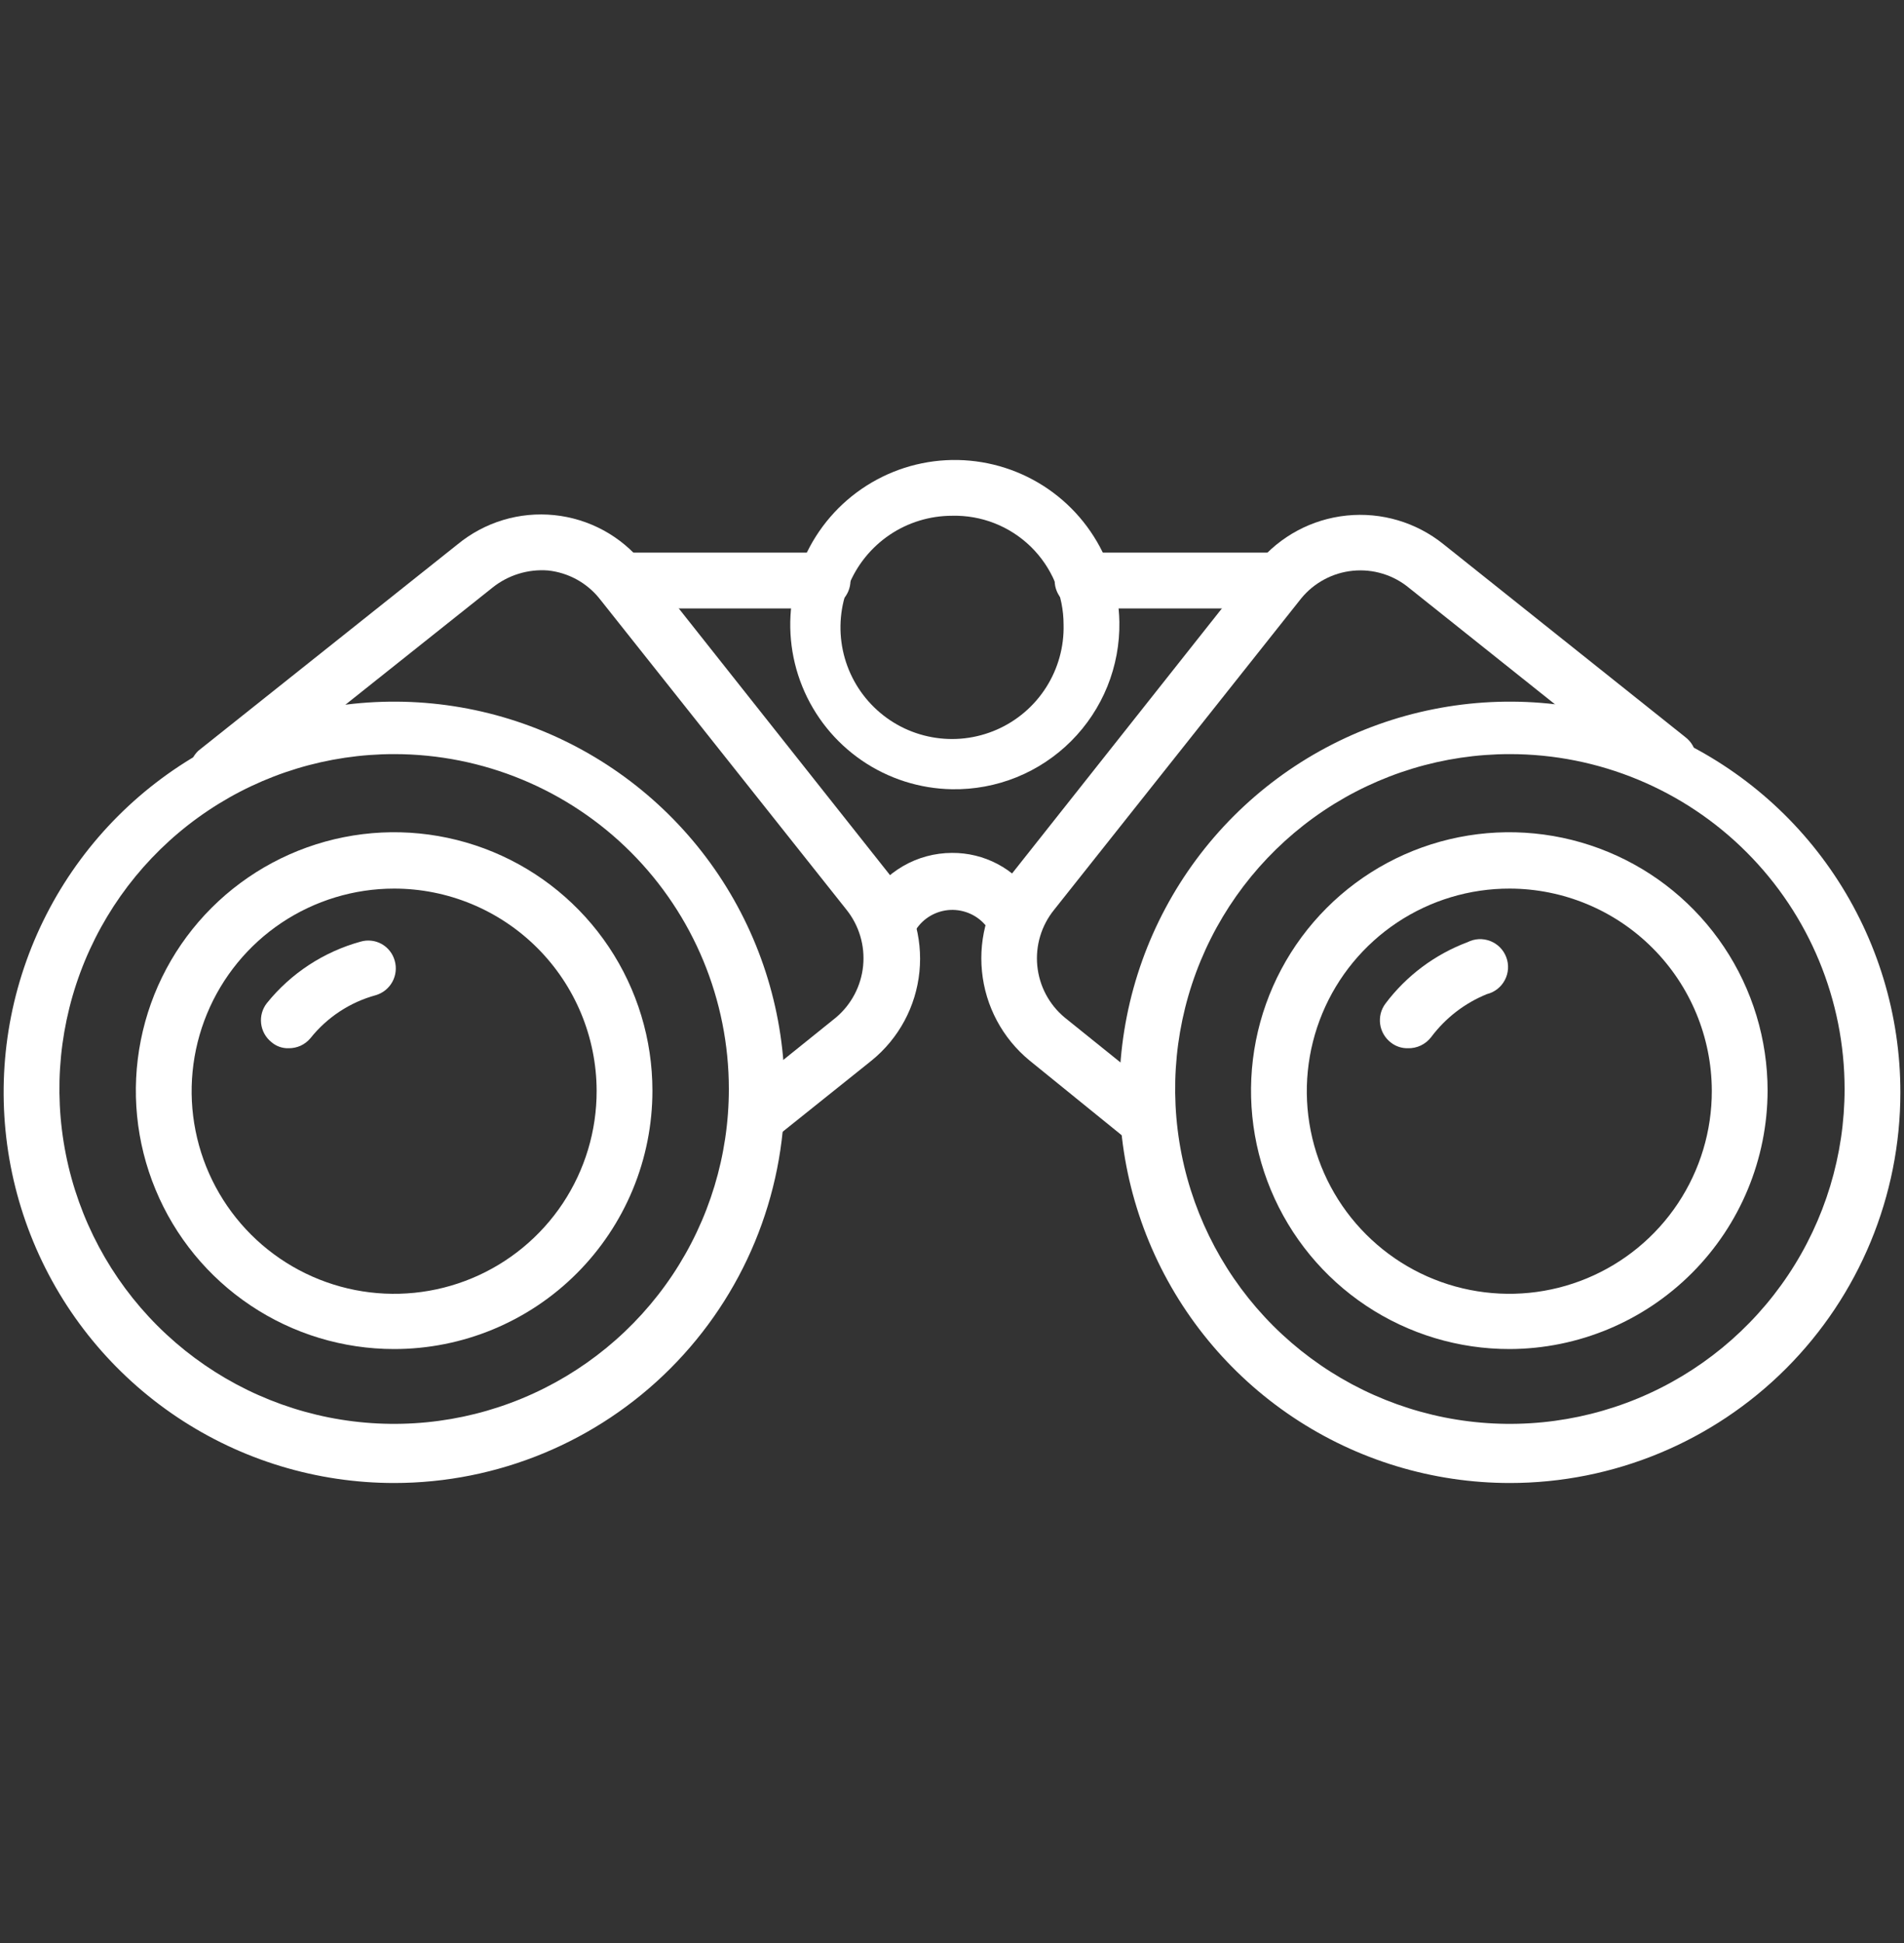
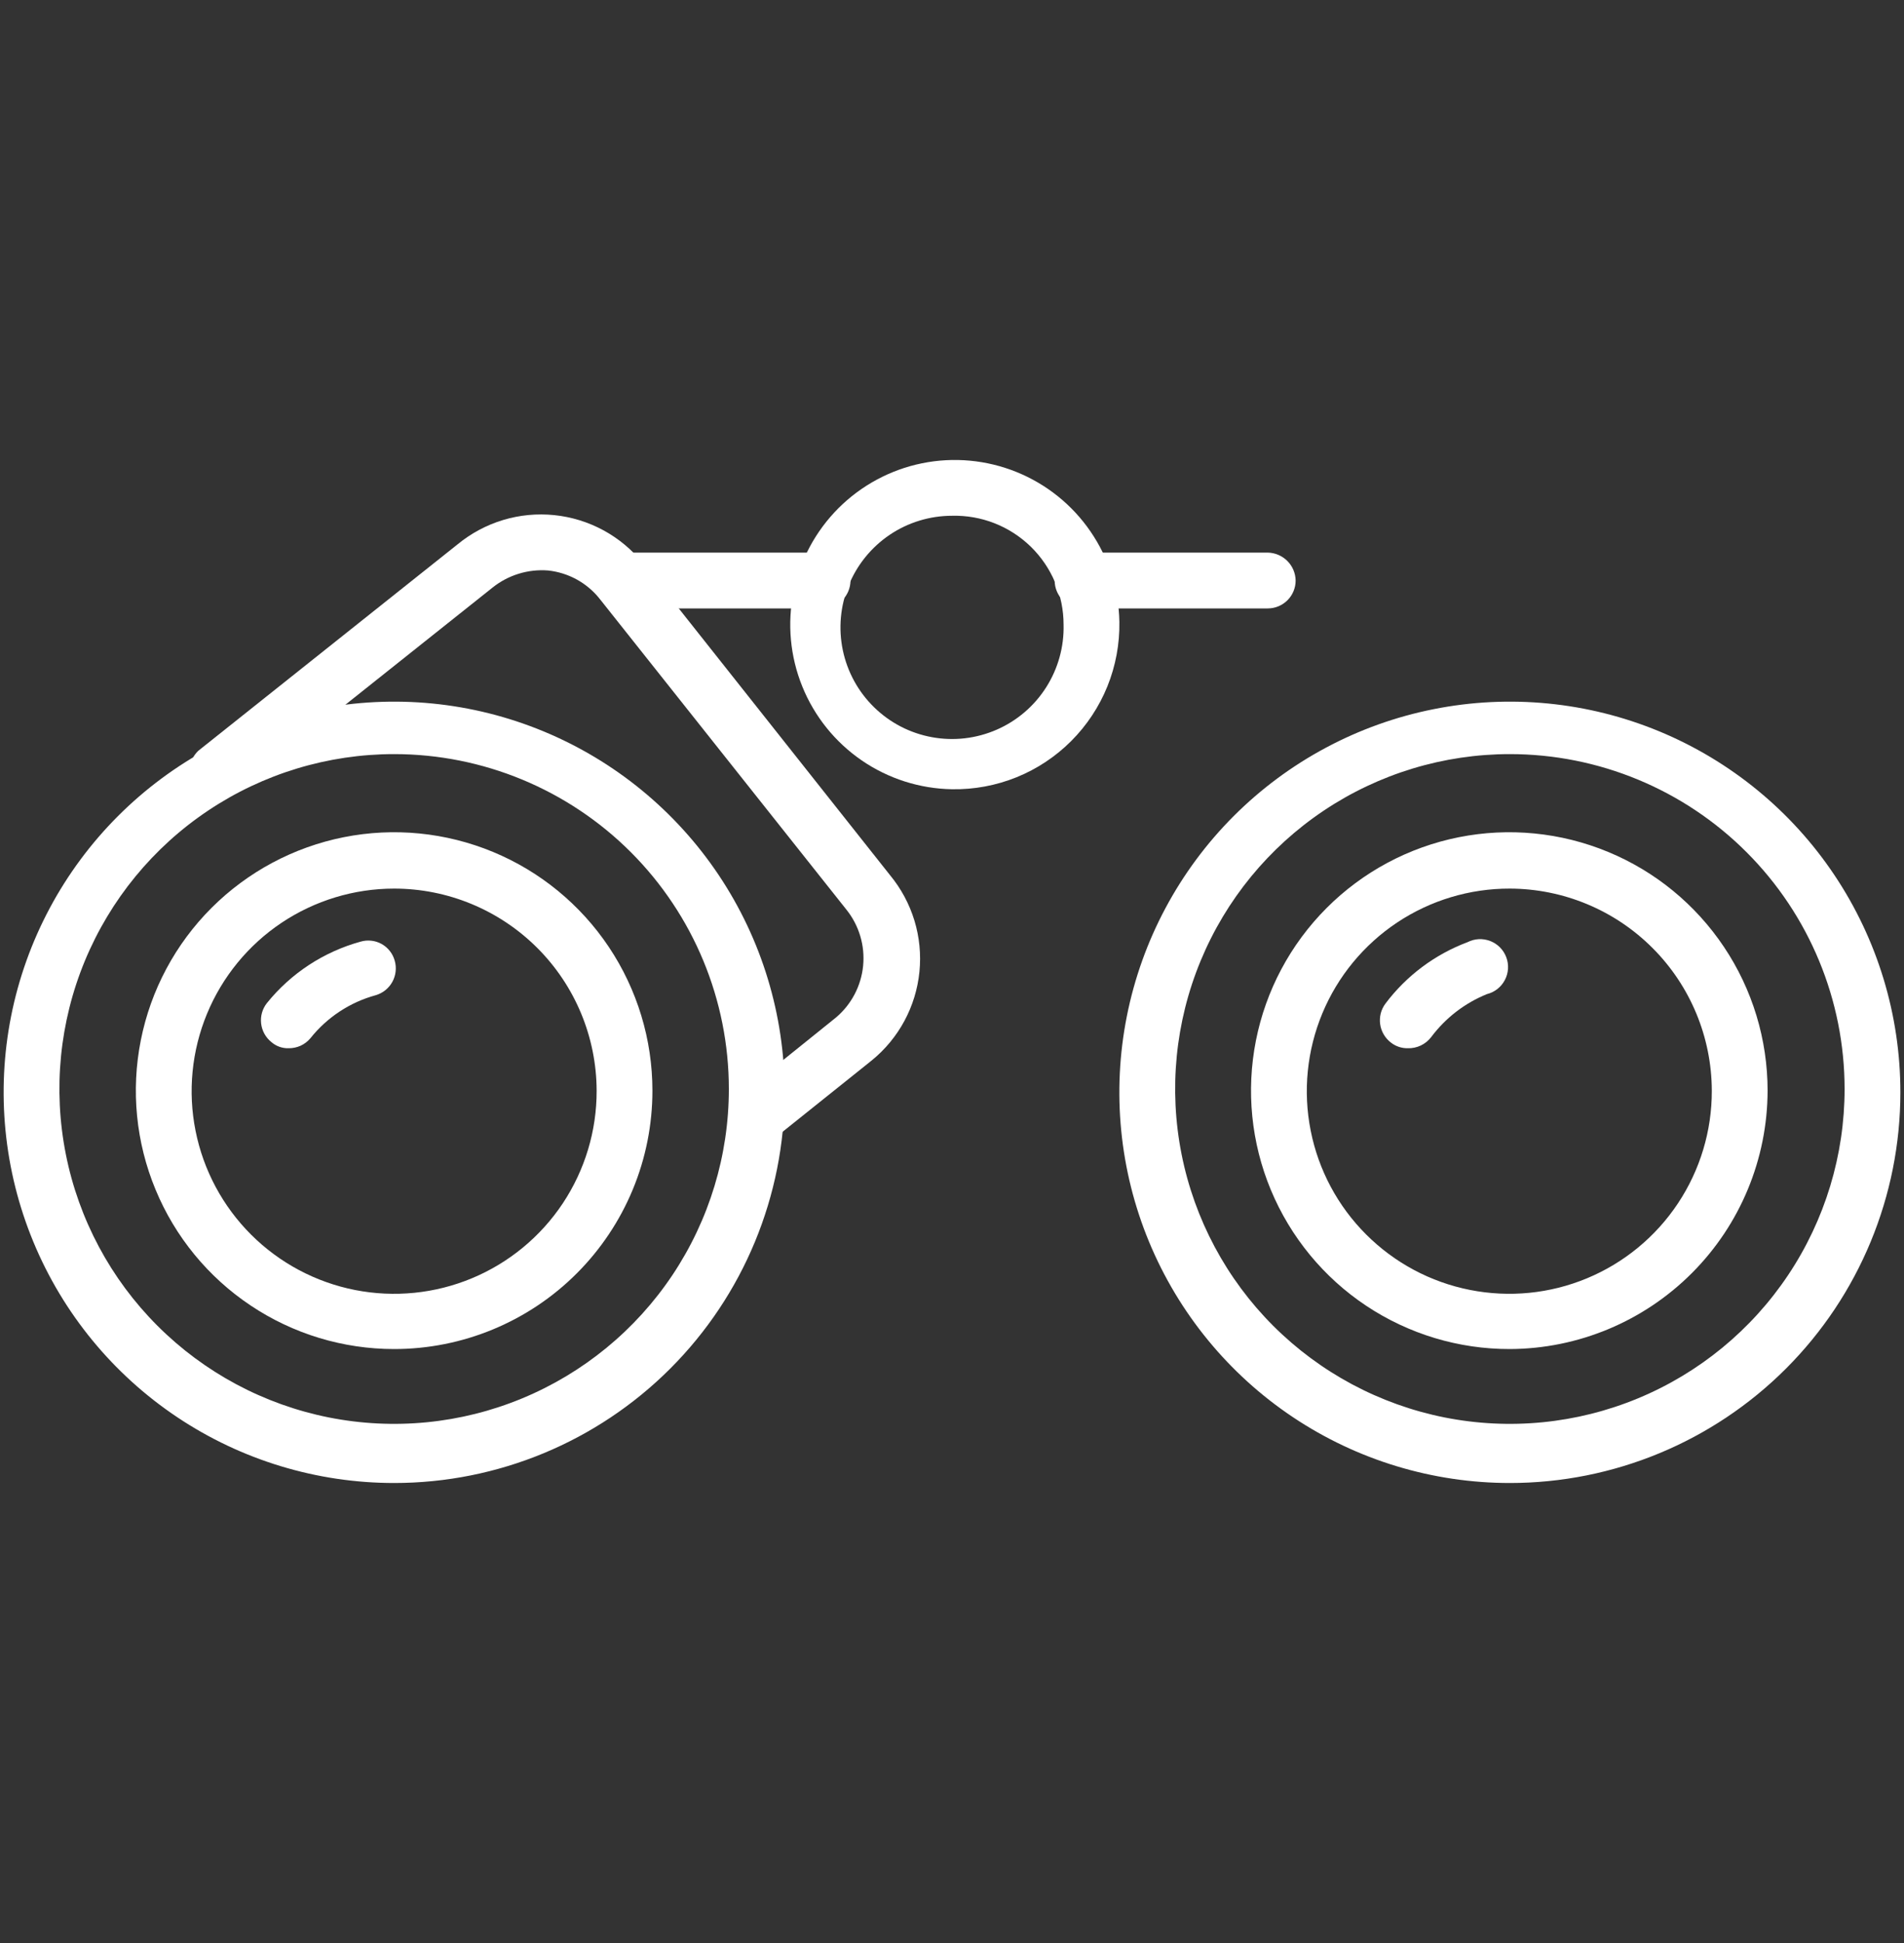
<svg xmlns="http://www.w3.org/2000/svg" width="50" height="51" viewBox="0 0 50 51" fill="none">
  <rect x="0" y="0" width="50" height="51" fill="#333333" stroke="none" />
  <path d="M10.35 35.41C9.009 35.41 7.697 35.013 6.582 34.267C5.466 33.522 4.597 32.463 4.084 31.223C3.57 29.984 3.436 28.62 3.698 27.304C3.959 25.988 4.605 24.78 5.554 23.831C6.503 22.883 7.711 22.237 9.027 21.975C10.343 21.713 11.706 21.848 12.946 22.361C14.185 22.874 15.245 23.744 15.99 24.859C16.735 25.975 17.133 27.286 17.133 28.628C17.133 29.518 16.958 30.4 16.617 31.223C16.276 32.046 15.776 32.794 15.146 33.424C14.517 34.054 13.769 34.553 12.946 34.894C12.123 35.235 11.241 35.41 10.35 35.41ZM10.35 23.324C9.298 23.324 8.269 23.637 7.394 24.221C6.519 24.806 5.838 25.638 5.436 26.61C5.034 27.583 4.929 28.653 5.136 29.685C5.342 30.717 5.85 31.665 6.595 32.408C7.34 33.151 8.289 33.656 9.322 33.86C10.354 34.063 11.424 33.956 12.395 33.551C13.367 33.146 14.196 32.462 14.779 31.586C15.361 30.709 15.671 29.68 15.668 28.628C15.664 27.22 15.102 25.871 14.105 24.877C13.108 23.883 11.758 23.324 10.35 23.324Z" fill="white" />
  <path d="M10.35 38.926C8.322 38.926 6.339 38.325 4.653 37.198C2.966 36.071 1.652 34.47 0.876 32.596C0.1 30.722 -0.103 28.66 0.292 26.671C0.688 24.681 1.665 22.854 3.099 21.42C4.533 19.986 6.36 19.009 8.349 18.614C10.339 18.218 12.401 18.421 14.274 19.197C16.148 19.973 17.75 21.288 18.877 22.974C20.004 24.66 20.605 26.643 20.605 28.671C20.605 31.391 19.525 34 17.601 35.923C15.678 37.846 13.07 38.926 10.35 38.926ZM10.35 19.794C8.612 19.794 6.912 20.309 5.467 21.275C4.021 22.241 2.895 23.614 2.229 25.22C1.564 26.826 1.39 28.593 1.729 30.298C2.068 32.003 2.905 33.57 4.135 34.799C5.364 36.028 6.93 36.865 8.635 37.205C10.34 37.544 12.108 37.37 13.714 36.704C15.32 36.039 16.693 34.912 17.659 33.467C18.625 32.021 19.14 30.322 19.14 28.584C19.14 26.252 18.214 24.017 16.566 22.368C14.917 20.72 12.681 19.794 10.35 19.794Z" fill="white" />
  <path d="M19.858 30.063C19.706 30.062 19.559 30.015 19.436 29.927C19.313 29.838 19.22 29.715 19.17 29.572C19.12 29.429 19.116 29.274 19.158 29.128C19.2 28.983 19.286 28.854 19.404 28.759L21.953 26.708C22.358 26.366 22.614 25.879 22.666 25.351C22.718 24.823 22.562 24.296 22.231 23.881L15.727 15.692C15.393 15.287 14.915 15.03 14.393 14.974C13.865 14.933 13.341 15.095 12.928 15.428L6.116 20.848C5.963 20.95 5.778 20.991 5.597 20.962C5.415 20.933 5.252 20.838 5.137 20.694C5.023 20.55 4.967 20.369 4.98 20.186C4.993 20.003 5.075 19.832 5.208 19.706L12.02 14.285C12.371 13.997 12.776 13.781 13.212 13.649C13.647 13.518 14.104 13.475 14.556 13.521C15.008 13.567 15.447 13.703 15.846 13.919C16.246 14.136 16.598 14.43 16.884 14.783L23.374 22.973C23.663 23.323 23.88 23.727 24.013 24.162C24.145 24.596 24.19 25.053 24.145 25.505C24.1 25.957 23.966 26.396 23.751 26.796C23.535 27.196 23.243 27.55 22.89 27.836L20.327 29.887C20.196 29.999 20.03 30.061 19.858 30.063Z" fill="white" />
  <path d="M39.65 35.41C38.308 35.413 36.995 35.018 35.877 34.274C34.76 33.531 33.889 32.472 33.373 31.233C32.857 29.994 32.721 28.63 32.981 27.313C33.241 25.997 33.886 24.787 34.834 23.837C35.782 22.886 36.99 22.239 38.306 21.976C39.623 21.713 40.987 21.847 42.227 22.36C43.468 22.872 44.528 23.742 45.274 24.858C46.02 25.973 46.418 27.285 46.418 28.628C46.414 30.423 45.7 32.144 44.432 33.414C43.164 34.685 41.445 35.403 39.65 35.41ZM39.65 23.324C38.597 23.321 37.567 23.631 36.69 24.214C35.813 24.798 35.129 25.628 34.725 26.6C34.321 27.573 34.214 28.643 34.419 29.676C34.623 30.709 35.13 31.658 35.875 32.402C36.62 33.147 37.568 33.654 38.601 33.858C39.634 34.063 40.705 33.957 41.677 33.552C42.649 33.148 43.48 32.464 44.063 31.587C44.646 30.711 44.956 29.68 44.953 28.628C44.949 27.222 44.389 25.875 43.395 24.882C42.402 23.888 41.055 23.328 39.65 23.324Z" fill="white" />
  <path d="M39.65 38.926C37.622 38.926 35.639 38.325 33.953 37.198C32.266 36.071 30.952 34.47 30.175 32.596C29.399 30.722 29.196 28.66 29.592 26.671C29.988 24.681 30.964 22.854 32.398 21.42C33.833 19.986 35.66 19.009 37.649 18.614C39.638 18.218 41.7 18.421 43.574 19.197C45.448 19.973 47.05 21.288 48.176 22.974C49.303 24.66 49.905 26.643 49.905 28.671C49.905 31.391 48.824 34 46.901 35.923C44.978 37.846 42.37 38.926 39.65 38.926ZM39.65 19.794C37.911 19.794 36.212 20.309 34.766 21.275C33.321 22.241 32.194 23.614 31.529 25.22C30.864 26.826 30.69 28.593 31.029 30.298C31.368 32.003 32.205 33.57 33.434 34.799C34.664 36.028 36.23 36.865 37.935 37.205C39.64 37.544 41.407 37.37 43.014 36.704C44.62 36.039 45.992 34.912 46.958 33.467C47.924 32.021 48.44 30.322 48.44 28.584C48.44 26.252 47.514 24.017 45.865 22.368C44.217 20.72 41.981 19.794 39.65 19.794Z" fill="white" />
-   <path d="M30.04 30.063C29.873 30.069 29.711 30.011 29.585 29.902L27.036 27.836C26.327 27.253 25.877 26.412 25.787 25.497C25.696 24.583 25.971 23.67 26.553 22.958L33.028 14.783C33.612 14.075 34.452 13.625 35.365 13.532C36.278 13.438 37.192 13.709 37.907 14.285L44.265 19.354C44.341 19.413 44.405 19.486 44.452 19.57C44.5 19.654 44.53 19.746 44.541 19.842C44.552 19.938 44.543 20.035 44.516 20.127C44.489 20.219 44.443 20.305 44.382 20.38C44.323 20.456 44.25 20.52 44.166 20.567C44.082 20.615 43.99 20.645 43.894 20.656C43.798 20.667 43.701 20.658 43.609 20.631C43.517 20.604 43.431 20.558 43.356 20.497L36.998 15.428C36.794 15.26 36.56 15.134 36.307 15.058C36.055 14.981 35.789 14.955 35.527 14.981C35.264 15.007 35.009 15.084 34.777 15.209C34.544 15.333 34.338 15.502 34.171 15.706L27.681 23.881C27.346 24.294 27.188 24.823 27.24 25.352C27.292 25.881 27.55 26.368 27.959 26.708L30.508 28.759C30.658 28.885 30.753 29.064 30.772 29.259C30.791 29.453 30.733 29.647 30.611 29.799C30.541 29.883 30.454 29.95 30.355 29.996C30.256 30.041 30.148 30.064 30.04 30.063Z" fill="white" />
  <path d="M25 20.716C24.152 20.702 23.326 20.438 22.627 19.958C21.928 19.477 21.385 18.802 21.067 18.015C20.749 17.229 20.67 16.366 20.839 15.534C21.008 14.703 21.418 13.94 22.018 13.339C22.618 12.74 23.381 12.329 24.213 12.16C25.044 11.991 25.907 12.071 26.694 12.389C27.48 12.707 28.156 13.249 28.636 13.949C29.117 14.648 29.381 15.473 29.395 16.322C29.405 16.901 29.298 17.477 29.081 18.015C28.863 18.553 28.54 19.041 28.13 19.451C27.72 19.861 27.231 20.185 26.694 20.402C26.156 20.619 25.58 20.726 25 20.716ZM25 13.538C24.418 13.538 23.848 13.712 23.365 14.037C22.882 14.363 22.506 14.825 22.287 15.364C22.067 15.904 22.014 16.497 22.133 17.067C22.252 17.637 22.538 18.159 22.956 18.566C23.373 18.973 23.901 19.246 24.475 19.35C25.048 19.455 25.639 19.386 26.173 19.153C26.707 18.92 27.159 18.534 27.472 18.042C27.785 17.551 27.945 16.977 27.93 16.395C27.93 16.013 27.854 15.636 27.706 15.284C27.558 14.933 27.341 14.615 27.068 14.348C26.794 14.082 26.471 13.873 26.116 13.734C25.761 13.595 25.381 13.528 25 13.538Z" fill="white" />
  <path d="M21.601 15.97H16.313C16.118 15.97 15.932 15.893 15.795 15.755C15.657 15.618 15.58 15.432 15.58 15.238C15.58 15.043 15.657 14.857 15.795 14.72C15.932 14.582 16.118 14.505 16.313 14.505H21.601C21.795 14.505 21.982 14.582 22.119 14.72C22.256 14.857 22.334 15.043 22.334 15.238C22.334 15.432 22.256 15.618 22.119 15.755C21.982 15.893 21.795 15.97 21.601 15.97Z" fill="white" />
  <path d="M33.292 15.97H28.428C28.234 15.97 28.047 15.893 27.91 15.755C27.773 15.618 27.696 15.432 27.696 15.238C27.696 15.043 27.773 14.857 27.91 14.72C28.047 14.582 28.234 14.505 28.428 14.505H33.292C33.485 14.509 33.669 14.587 33.806 14.724C33.942 14.86 34.021 15.044 34.024 15.238C34.024 15.432 33.947 15.618 33.81 15.755C33.672 15.893 33.486 15.97 33.292 15.97Z" fill="white" />
-   <path d="M23.403 24.774C23.279 24.775 23.156 24.739 23.052 24.672C22.966 24.626 22.892 24.564 22.831 24.488C22.771 24.413 22.726 24.326 22.7 24.233C22.674 24.14 22.668 24.043 22.68 23.947C22.692 23.851 22.724 23.759 22.773 23.676C22.999 23.285 23.323 22.96 23.714 22.734C24.105 22.507 24.548 22.388 25 22.387C25.416 22.384 25.827 22.484 26.195 22.678C26.563 22.872 26.877 23.155 27.11 23.5C27.192 23.659 27.214 23.843 27.171 24.017C27.127 24.191 27.021 24.342 26.873 24.444C26.725 24.545 26.545 24.588 26.367 24.565C26.189 24.543 26.026 24.455 25.908 24.32C25.796 24.177 25.651 24.062 25.485 23.987C25.319 23.911 25.137 23.876 24.955 23.884C24.773 23.893 24.596 23.945 24.438 24.036C24.28 24.127 24.146 24.255 24.048 24.408C23.983 24.521 23.889 24.615 23.775 24.679C23.662 24.743 23.533 24.776 23.403 24.774Z" fill="white" />
  <path d="M36.969 27.514C36.81 27.517 36.655 27.466 36.529 27.368C36.453 27.31 36.388 27.238 36.339 27.155C36.29 27.072 36.257 26.98 36.244 26.885C36.23 26.79 36.236 26.693 36.259 26.6C36.283 26.507 36.325 26.419 36.383 26.342C36.933 25.611 37.68 25.052 38.536 24.731C38.628 24.684 38.729 24.657 38.832 24.651C38.935 24.646 39.038 24.663 39.134 24.7C39.23 24.737 39.318 24.794 39.39 24.867C39.463 24.941 39.519 25.028 39.555 25.125C39.592 25.221 39.607 25.325 39.601 25.427C39.595 25.53 39.567 25.631 39.519 25.722C39.471 25.814 39.405 25.894 39.324 25.958C39.243 26.022 39.149 26.068 39.049 26.093C38.467 26.328 37.961 26.718 37.584 27.221C37.512 27.315 37.419 27.391 37.312 27.442C37.205 27.493 37.087 27.518 36.969 27.514Z" fill="white" />
  <path d="M7.581 27.514C7.415 27.52 7.253 27.462 7.127 27.353C6.976 27.232 6.879 27.056 6.857 26.864C6.835 26.672 6.89 26.479 7.01 26.328C7.641 25.546 8.502 24.982 9.471 24.716C9.563 24.689 9.658 24.681 9.753 24.692C9.848 24.702 9.939 24.732 10.022 24.778C10.105 24.824 10.179 24.887 10.237 24.962C10.296 25.036 10.339 25.122 10.365 25.214C10.419 25.401 10.397 25.601 10.304 25.771C10.21 25.942 10.053 26.068 9.867 26.122C9.19 26.307 8.59 26.702 8.153 27.25C8.083 27.334 7.996 27.401 7.897 27.447C7.798 27.492 7.69 27.515 7.581 27.514Z" fill="white" />
</svg>